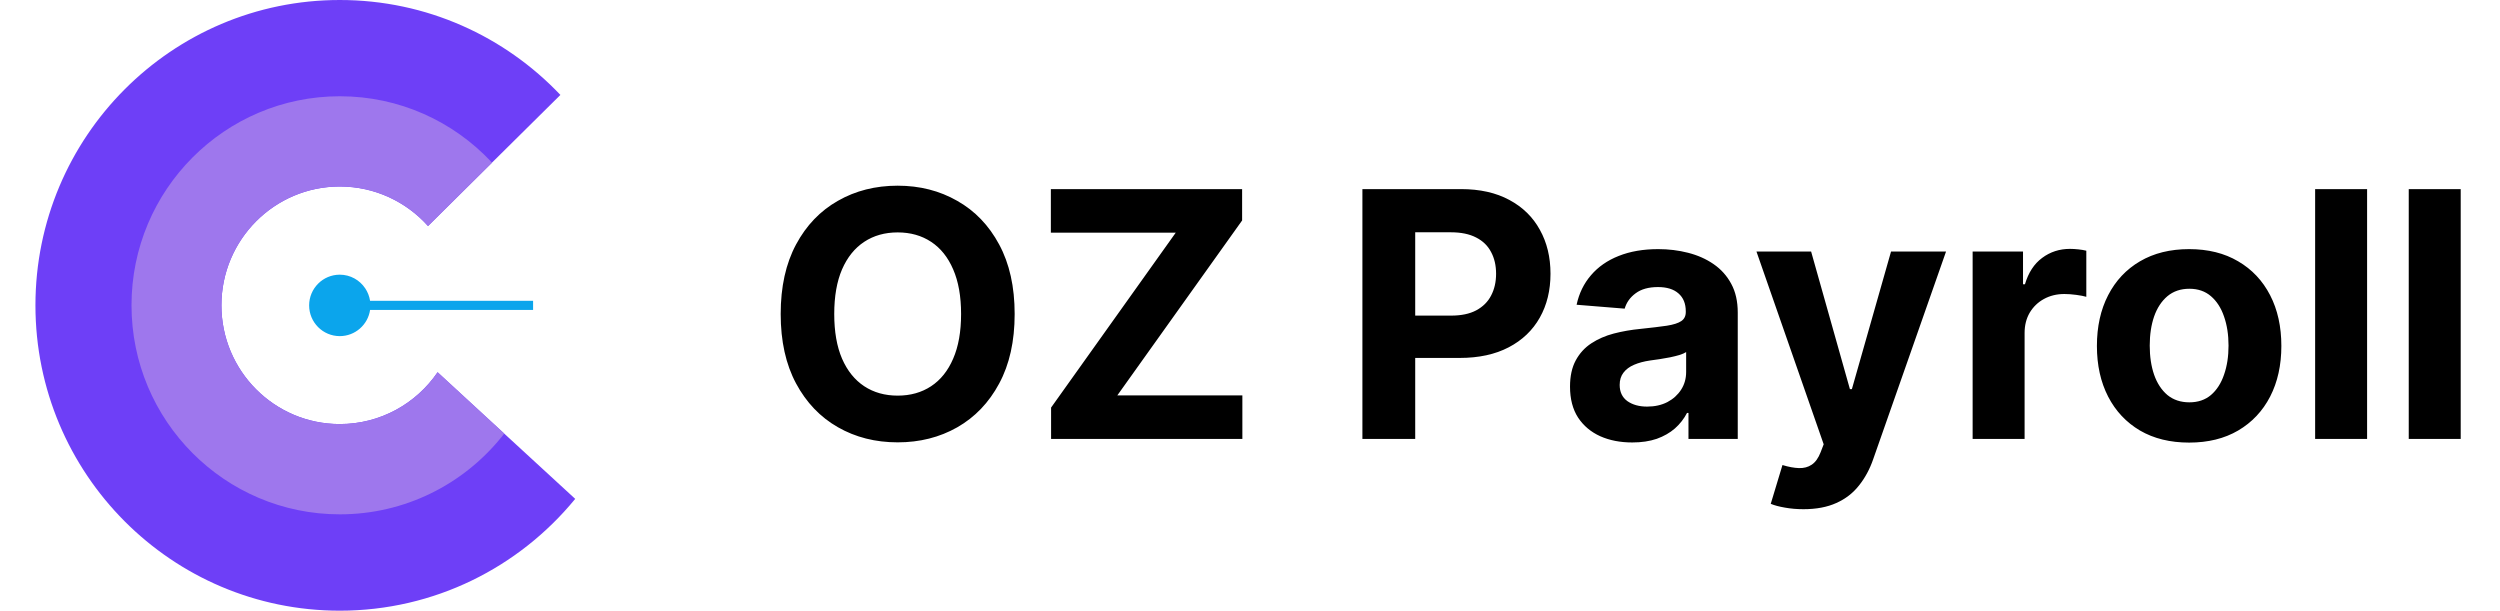
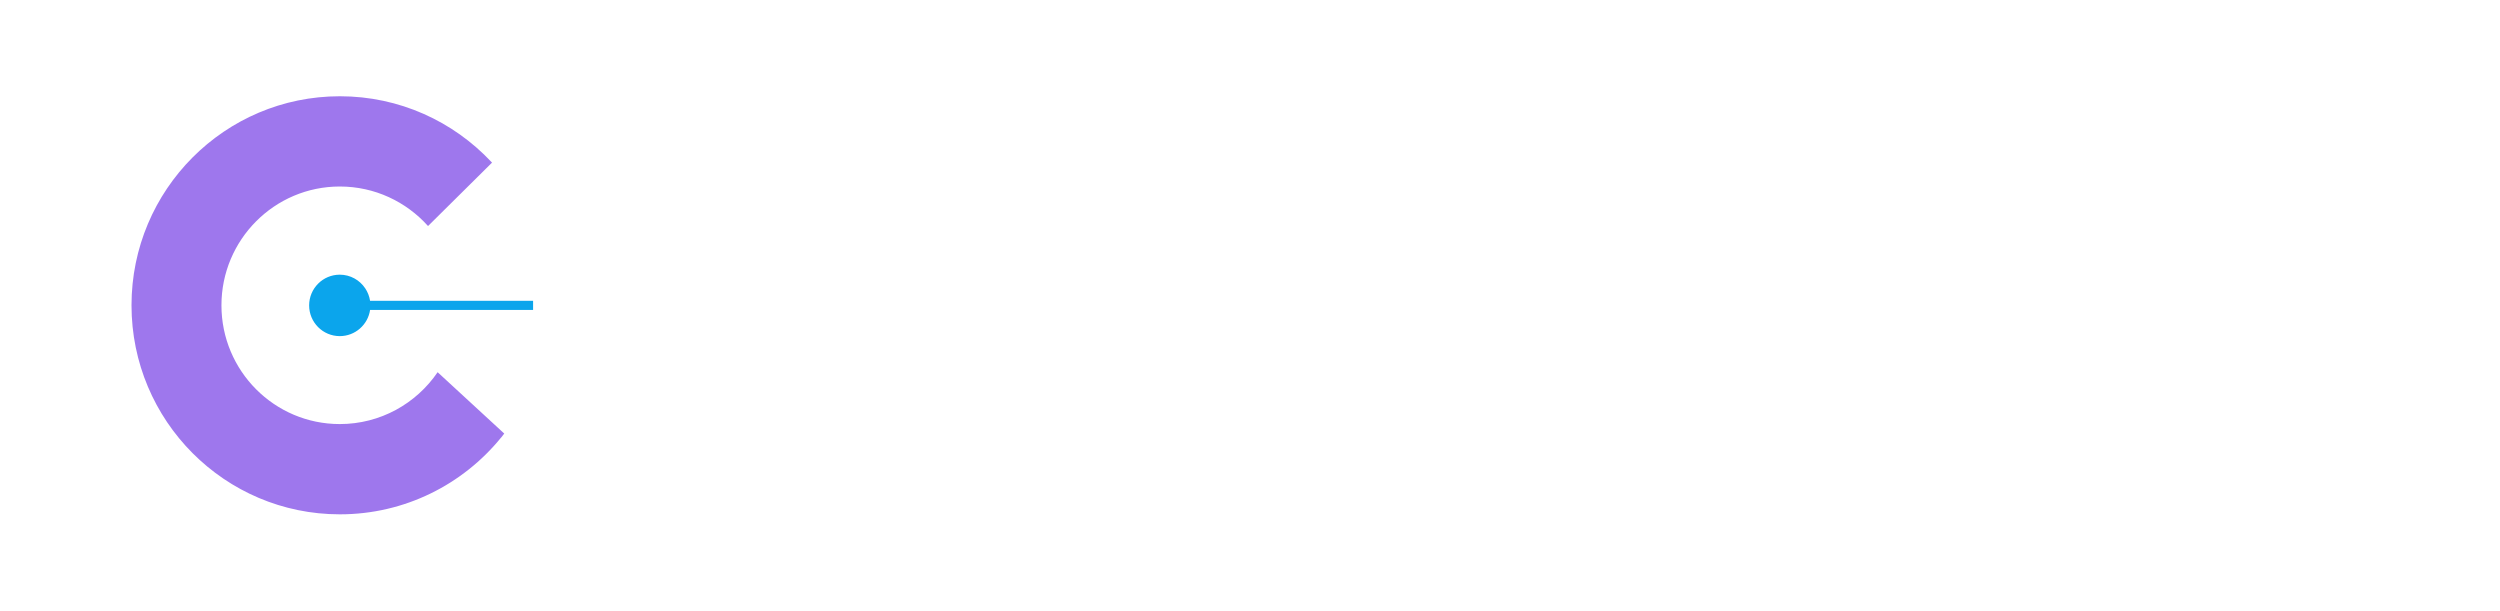
<svg xmlns="http://www.w3.org/2000/svg" width="131" height="32" viewBox="0 0 131 32" fill="none">
-   <path d="M26.421 22.721L22.929 19.506C21.811 21.145 19.932 22.221 17.804 22.221C14.38 22.221 11.603 19.435 11.603 15.999C11.603 12.563 14.38 9.773 17.804 9.773C19.64 9.773 21.288 10.573 22.428 11.844L25.781 8.522L29.365 4.974L29.362 4.971C26.455 1.91 22.353 0 17.804 0C8.997 0 1.857 7.164 1.857 15.999C1.857 24.834 8.997 32 17.804 32C22.761 32 27.19 29.728 30.116 26.171C30.124 26.16 30.131 26.153 30.142 26.142L26.422 22.721H26.421Z" fill="#6E3FF7" />
  <path d="M27.934 15.761V16.241H19.392C19.279 17.016 18.61 17.613 17.804 17.613C16.918 17.613 16.199 16.892 16.199 16.003C16.199 15.114 16.918 14.393 17.804 14.393C18.36 14.393 18.85 14.678 19.138 15.11C19.266 15.302 19.355 15.523 19.392 15.763H27.934V15.761Z" fill="#0BA5EC" />
  <path d="M22.93 19.506C21.812 21.145 19.933 22.221 17.805 22.221C14.381 22.221 11.604 19.435 11.604 15.999C11.604 12.563 14.381 9.773 17.805 9.773C19.641 9.773 21.289 10.573 22.429 11.844L25.782 8.522C25.767 8.507 25.756 8.493 25.743 8.48C23.754 6.365 20.935 5.044 17.807 5.044C11.781 5.044 6.891 9.947 6.891 15.997C6.891 22.047 11.781 26.951 17.807 26.951C21.216 26.951 24.259 25.383 26.259 22.926H26.263C26.32 22.858 26.374 22.79 26.423 22.719L22.932 19.504L22.93 19.506Z" fill="#9E77ED" />
-   <path d="M53.168 16.454C53.168 17.882 52.897 19.097 52.356 20.098C51.819 21.099 51.086 21.864 50.157 22.393C49.232 22.917 48.193 23.179 47.038 23.179C45.874 23.179 44.83 22.915 43.906 22.386C42.981 21.858 42.25 21.093 41.713 20.092C41.176 19.09 40.908 17.878 40.908 16.454C40.908 15.027 41.176 13.812 41.713 12.811C42.25 11.81 42.981 11.047 43.906 10.523C44.83 9.994 45.874 9.73 47.038 9.73C48.193 9.73 49.232 9.994 50.157 10.523C51.086 11.047 51.819 11.81 52.356 12.811C52.897 13.812 53.168 15.027 53.168 16.454ZM50.361 16.454C50.361 15.53 50.223 14.75 49.946 14.115C49.673 13.48 49.288 12.999 48.789 12.671C48.291 12.342 47.707 12.178 47.038 12.178C46.369 12.178 45.785 12.342 45.286 12.671C44.788 12.999 44.4 13.48 44.123 14.115C43.85 14.75 43.714 15.53 43.714 16.454C43.714 17.379 43.85 18.159 44.123 18.794C44.4 19.429 44.788 19.91 45.286 20.239C45.785 20.567 46.369 20.731 47.038 20.731C47.707 20.731 48.291 20.567 48.789 20.239C49.288 19.91 49.673 19.429 49.946 18.794C50.223 18.159 50.361 17.379 50.361 16.454ZM55.077 23V21.357L61.61 12.191H55.065V9.909H65.087V11.552L58.548 20.718H65.1V23H55.077ZM71.39 23V9.909H76.555C77.547 9.909 78.393 10.099 79.092 10.478C79.791 10.853 80.324 11.375 80.69 12.044C81.061 12.709 81.246 13.476 81.246 14.345C81.246 15.214 81.059 15.982 80.684 16.646C80.309 17.311 79.765 17.829 79.054 18.2C78.346 18.57 77.49 18.756 76.484 18.756H73.192V16.538H76.037C76.569 16.538 77.008 16.446 77.353 16.263C77.703 16.075 77.963 15.818 78.133 15.489C78.308 15.157 78.395 14.776 78.395 14.345C78.395 13.911 78.308 13.531 78.133 13.207C77.963 12.879 77.703 12.626 77.353 12.447C77.004 12.264 76.561 12.172 76.024 12.172H74.157V23H71.39ZM85.529 23.185C84.903 23.185 84.344 23.077 83.854 22.859C83.364 22.638 82.976 22.312 82.691 21.881C82.41 21.447 82.269 20.905 82.269 20.258C82.269 19.712 82.369 19.254 82.569 18.884C82.77 18.513 83.042 18.215 83.388 17.989C83.733 17.763 84.125 17.592 84.564 17.477C85.007 17.362 85.471 17.281 85.957 17.234C86.528 17.175 86.989 17.119 87.338 17.068C87.687 17.013 87.941 16.932 88.099 16.825C88.256 16.719 88.335 16.561 88.335 16.352V16.314C88.335 15.909 88.207 15.596 87.951 15.374C87.7 15.153 87.342 15.042 86.878 15.042C86.388 15.042 85.998 15.151 85.708 15.368C85.418 15.581 85.226 15.849 85.133 16.173L82.614 15.969C82.742 15.372 82.993 14.857 83.368 14.422C83.743 13.983 84.227 13.646 84.819 13.412C85.416 13.173 86.106 13.054 86.89 13.054C87.436 13.054 87.958 13.118 88.457 13.246C88.959 13.374 89.405 13.572 89.792 13.84C90.184 14.109 90.493 14.454 90.719 14.876C90.945 15.293 91.058 15.794 91.058 16.378V23H88.476V21.639H88.399C88.241 21.945 88.03 22.216 87.766 22.45C87.502 22.68 87.184 22.861 86.814 22.994C86.443 23.121 86.015 23.185 85.529 23.185ZM86.309 21.306C86.709 21.306 87.063 21.227 87.37 21.07C87.677 20.908 87.917 20.69 88.092 20.418C88.267 20.145 88.354 19.836 88.354 19.491V18.449C88.269 18.504 88.152 18.555 88.003 18.602C87.858 18.645 87.694 18.685 87.51 18.724C87.327 18.758 87.144 18.79 86.961 18.82C86.778 18.845 86.611 18.869 86.462 18.89C86.143 18.937 85.864 19.011 85.625 19.114C85.386 19.216 85.201 19.354 85.069 19.529C84.937 19.7 84.871 19.913 84.871 20.168C84.871 20.539 85.005 20.822 85.273 21.018C85.546 21.21 85.891 21.306 86.309 21.306ZM94.5 26.682C94.155 26.682 93.831 26.654 93.529 26.599C93.23 26.548 92.983 26.482 92.787 26.401L93.401 24.368C93.72 24.466 94.008 24.519 94.264 24.528C94.524 24.536 94.747 24.477 94.935 24.349C95.127 24.221 95.282 24.004 95.401 23.697L95.561 23.281L92.039 13.182H94.903L96.936 20.392H97.038L99.09 13.182H101.972L98.156 24.061C97.973 24.59 97.724 25.05 97.409 25.442C97.097 25.838 96.703 26.143 96.226 26.356C95.749 26.573 95.174 26.682 94.5 26.682ZM103.366 23V13.182H106.006V14.895H106.108C106.287 14.286 106.588 13.825 107.009 13.514C107.431 13.199 107.917 13.041 108.467 13.041C108.603 13.041 108.75 13.05 108.908 13.067C109.066 13.084 109.204 13.107 109.323 13.137V15.553C109.195 15.515 109.019 15.481 108.793 15.451C108.567 15.421 108.36 15.406 108.173 15.406C107.772 15.406 107.414 15.494 107.099 15.668C106.788 15.839 106.541 16.077 106.357 16.384C106.178 16.691 106.089 17.045 106.089 17.445V23H103.366ZM114.71 23.192C113.717 23.192 112.859 22.981 112.134 22.559C111.414 22.133 110.858 21.541 110.466 20.782C110.074 20.019 109.878 19.135 109.878 18.129C109.878 17.115 110.074 16.229 110.466 15.47C110.858 14.707 111.414 14.115 112.134 13.693C112.859 13.267 113.717 13.054 114.71 13.054C115.703 13.054 116.56 13.267 117.28 13.693C118.004 14.115 118.562 14.707 118.955 15.47C119.347 16.229 119.543 17.115 119.543 18.129C119.543 19.135 119.347 20.019 118.955 20.782C118.562 21.541 118.004 22.133 117.28 22.559C116.56 22.981 115.703 23.192 114.71 23.192ZM114.723 21.082C115.175 21.082 115.552 20.954 115.854 20.699C116.157 20.439 116.385 20.085 116.538 19.638C116.696 19.19 116.775 18.681 116.775 18.11C116.775 17.539 116.696 17.03 116.538 16.582C116.385 16.135 116.157 15.781 115.854 15.521C115.552 15.261 115.175 15.131 114.723 15.131C114.267 15.131 113.884 15.261 113.572 15.521C113.266 15.781 113.033 16.135 112.876 16.582C112.722 17.03 112.646 17.539 112.646 18.11C112.646 18.681 112.722 19.19 112.876 19.638C113.033 20.085 113.266 20.439 113.572 20.699C113.884 20.954 114.267 21.082 114.723 21.082ZM124.036 9.909V23H121.313V9.909H124.036ZM128.941 9.909V23H126.218V9.909H128.941Z" fill="black" />
</svg>